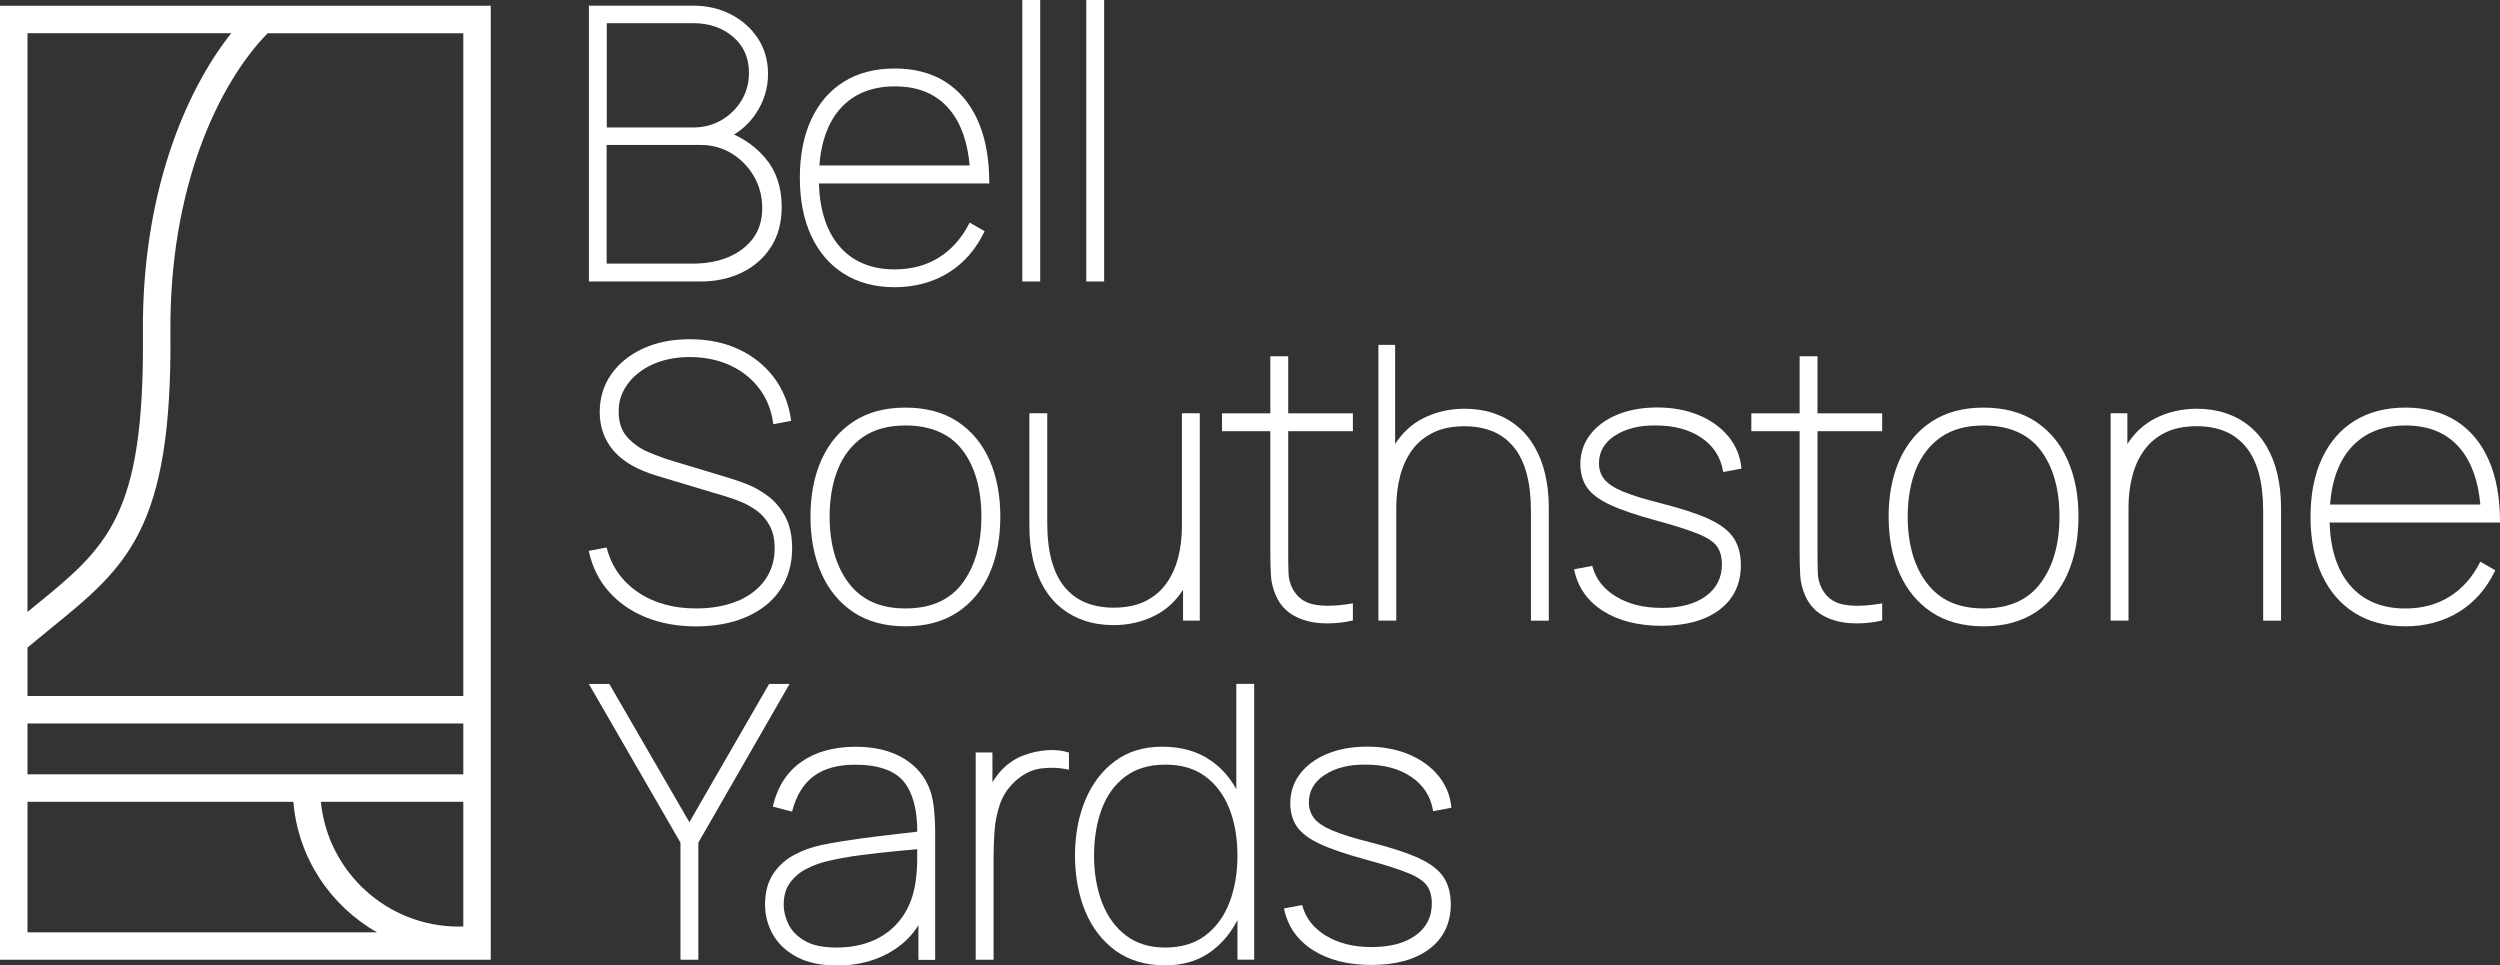
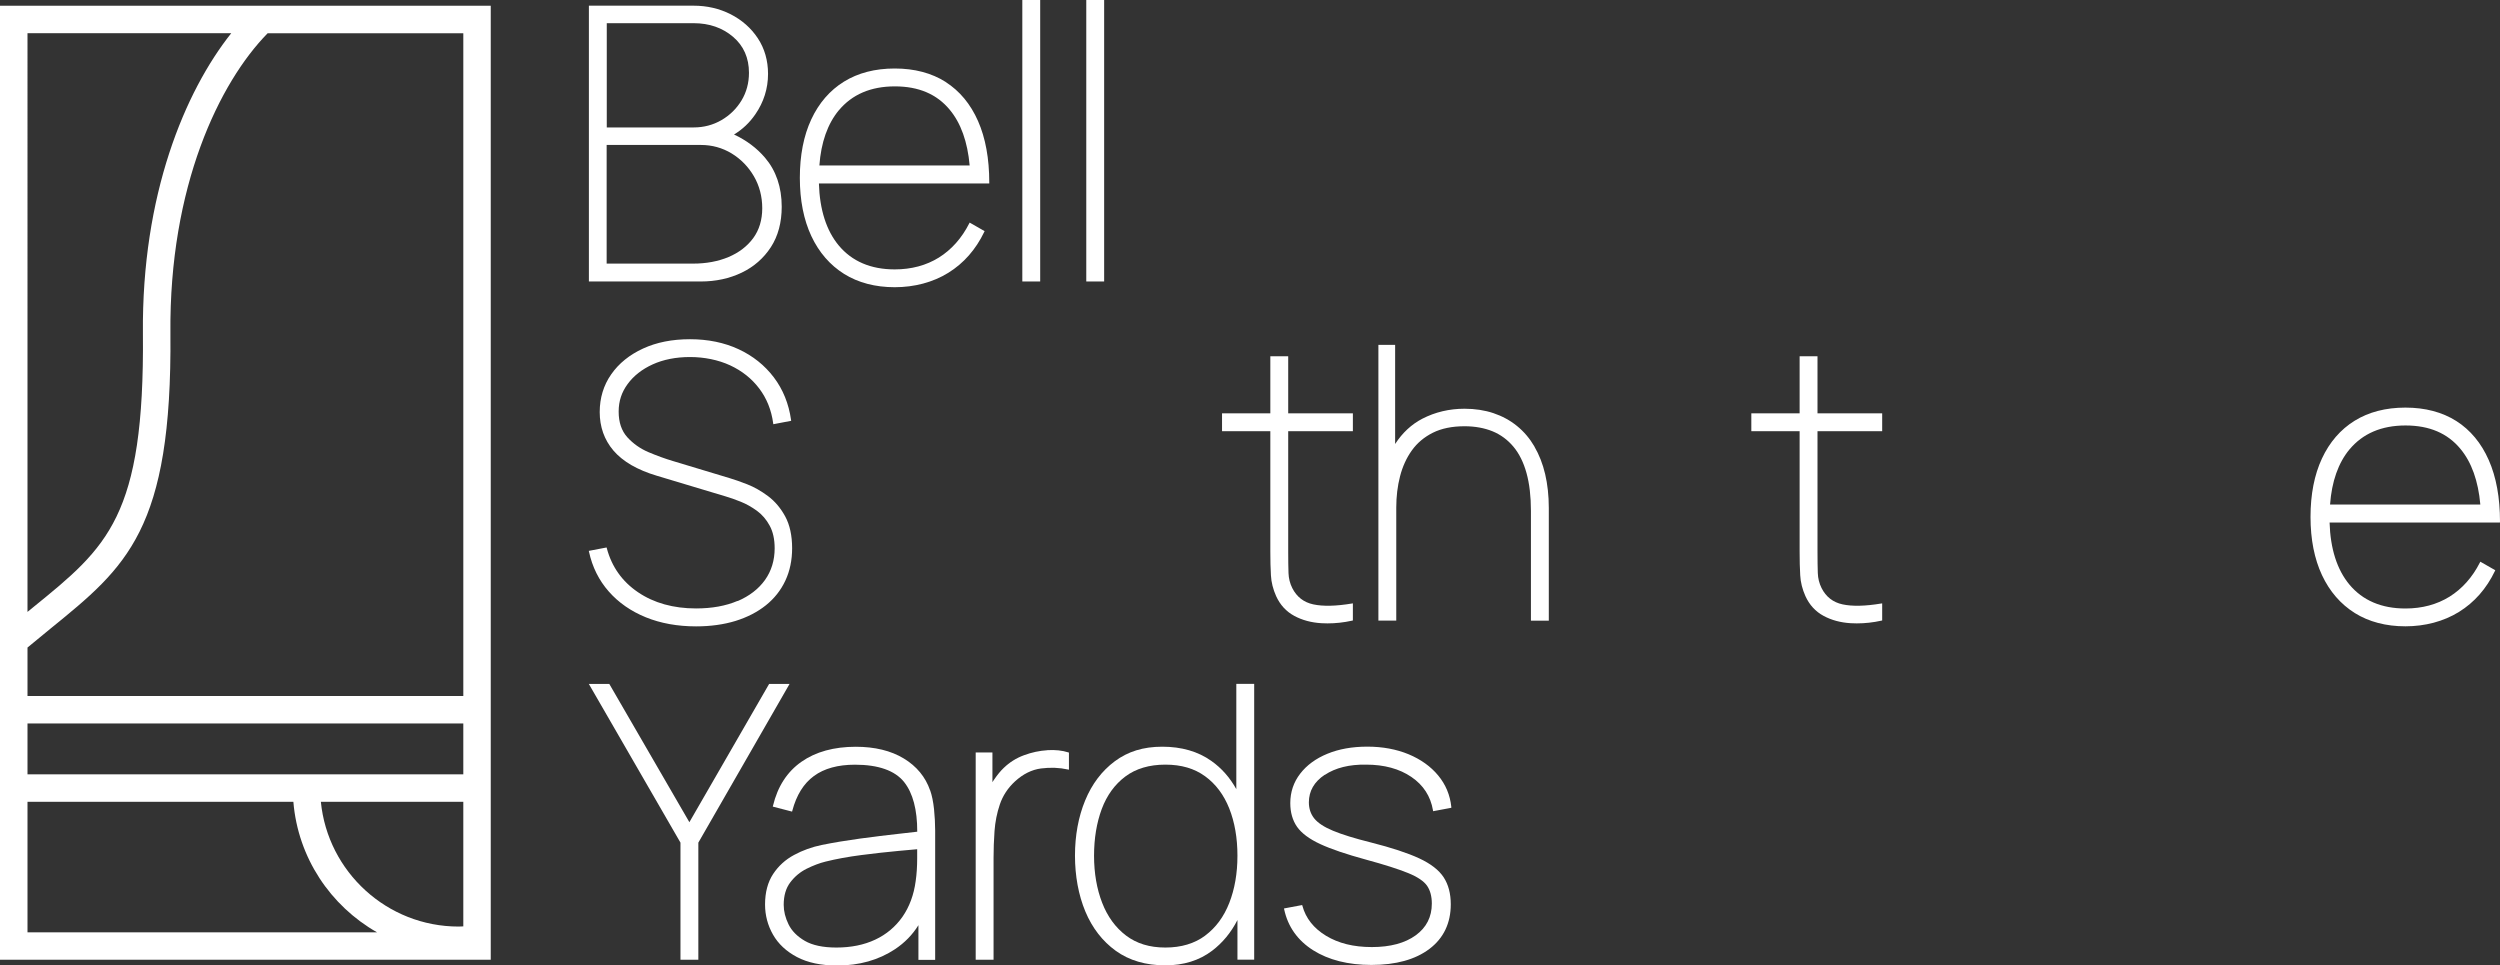
<svg xmlns="http://www.w3.org/2000/svg" id="_3x" viewBox="0 0 418.24 161.51">
  <rect x="0" y="0" width="418.24" height="161.51" fill="#333333" stroke="none" />
  <defs>
    <style>.cls-1{fill:#fff;}</style>
  </defs>
  <path class="cls-1" d="M0,.96v159.6h82.1V.96H0ZM76.73,155.01c-12,0-21.9-9.17-23.05-20.87h23.83v20.84c-.26.01-.52.03-.78.03ZM4.6,121.03h72.91v8.51H4.6v-8.51ZM77.51,116.44H4.6v-8.11c1.33-1.11,2.64-2.18,3.89-3.2,12.67-10.29,20.32-16.5,20.02-49.37-.23-24.6,8.21-41.99,16.27-50.2h32.73v110.88ZM38.69,5.55c-7.76,9.77-15,27.04-14.78,50.25.28,30.65-5.93,35.7-18.32,45.76-.32.26-.67.55-.99.81V5.55h34.09ZM4.6,134.14h44.48c.77,9.37,6.22,17.41,13.99,21.83H4.6v-21.83Z" />
  <path class="cls-1" d="M122.8,22.5c1.4-.84,2.59-1.96,3.56-3.37,1.41-2.04,2.13-4.32,2.13-6.76,0-2.25-.58-4.26-1.71-5.97-1.13-1.71-2.67-3.06-4.55-4.02-1.88-.95-3.96-1.43-6.18-1.43h-17.53v46.14h18.74c2.49,0,4.79-.5,6.83-1.48,2.04-.98,3.68-2.42,4.88-4.27,1.2-1.85,1.81-4.12,1.81-6.75,0-3.27-.94-6.03-2.79-8.2-1.38-1.62-3.12-2.92-5.19-3.89ZM120.69,20.1c-1.4.81-2.96,1.22-4.64,1.22h-14.54V3.88h14.54c2.6,0,4.82.77,6.59,2.28,1.77,1.51,2.66,3.53,2.66,6.02,0,1.7-.42,3.26-1.25,4.63-.83,1.37-1.96,2.48-3.36,3.29ZM101.5,24.25h15.75c1.87,0,3.6.48,5.15,1.42,1.55.95,2.8,2.23,3.73,3.83.92,1.59,1.39,3.39,1.39,5.34s-.51,3.63-1.51,5c-1.01,1.37-2.4,2.43-4.13,3.16-1.74.73-3.73,1.1-5.91,1.1h-14.48v-19.85Z" />
  <path class="cls-1" d="M158.21,13.71c-2.35-1.49-5.22-2.25-8.52-2.25s-6.14.74-8.5,2.2c-2.36,1.46-4.2,3.59-5.47,6.32-1.27,2.72-1.91,6.01-1.91,9.77s.65,7.02,1.92,9.74c1.28,2.73,3.13,4.86,5.49,6.34,2.36,1.47,5.21,2.22,8.47,2.22s6.38-.81,8.96-2.41c2.58-1.6,4.6-3.9,6.01-6.84l.06-.13-2.5-1.43-.08.15c-1.25,2.46-2.96,4.38-5.07,5.7-2.11,1.31-4.59,1.98-7.39,1.98-4,0-7.15-1.35-9.36-4-2.07-2.49-3.19-5.98-3.32-10.38h28.5v-.16c0-3.99-.63-7.45-1.88-10.28-1.25-2.84-3.07-5.03-5.42-6.53ZM140.34,18.45c2.21-2.65,5.35-4,9.36-4s7.03,1.31,9.18,3.9c1.87,2.24,2.99,5.38,3.34,9.33h-25.14c.28-3.87,1.38-6.97,3.26-9.24Z" />
  <rect class="cls-1" x="171.03" width="2.99" height="47.09" />
  <rect class="cls-1" x="181.73" width="2.99" height="47.09" />
  <path class="cls-1" d="M123.39,100.53c-1.96.84-4.3,1.26-6.94,1.26-3.79,0-7.06-.91-9.71-2.71-2.65-1.79-4.4-4.27-5.22-7.35l-.04-.14-2.98.57.04.16c.55,2.54,1.66,4.77,3.3,6.63,1.63,1.86,3.72,3.31,6.2,4.32,2.48,1.01,5.31,1.52,8.41,1.52,2.42,0,4.64-.31,6.6-.91,1.96-.61,3.67-1.49,5.08-2.62,1.41-1.13,2.51-2.52,3.26-4.13.75-1.6,1.13-3.43,1.13-5.41,0-2.12-.39-3.9-1.15-5.31-.76-1.4-1.73-2.55-2.88-3.41-1.14-.85-2.31-1.52-3.49-1.98-1.16-.45-2.16-.8-2.97-1.04l-9.48-2.86c-1.28-.38-2.65-.88-4.05-1.47-1.39-.59-2.59-1.44-3.56-2.51-.95-1.06-1.44-2.49-1.44-4.27s.5-3.25,1.5-4.62c1-1.37,2.41-2.48,4.19-3.29,1.78-.81,3.89-1.23,6.25-1.23s4.72.47,6.71,1.39c1.98.92,3.62,2.22,4.87,3.88,1.25,1.65,2.03,3.6,2.33,5.8l.02.17,2.99-.57-.02-.15c-.38-2.71-1.35-5.1-2.88-7.12-1.53-2.02-3.51-3.6-5.9-4.71-2.39-1.11-5.12-1.67-8.12-1.67s-5.6.52-7.86,1.56c-2.26,1.04-4.06,2.49-5.33,4.32-1.28,1.83-1.92,3.96-1.92,6.31,0,1.22.19,2.38.57,3.46.38,1.07.96,2.08,1.73,2.98.77.9,1.77,1.71,2.98,2.42,1.21.7,2.66,1.31,4.31,1.8l11.46,3.44c.73.21,1.58.51,2.53.89.93.37,1.85.89,2.72,1.52.86.63,1.58,1.46,2.13,2.48.56,1.01.84,2.29.84,3.8,0,2.01-.55,3.8-1.62,5.3-1.08,1.51-2.62,2.69-4.58,3.53Z" />
-   <path class="cls-1" d="M167.35,86.42c0-3.55-.61-6.73-1.81-9.45-1.21-2.73-3.01-4.9-5.36-6.45-2.35-1.55-5.28-2.33-8.71-2.33s-6.24.77-8.6,2.28c-2.36,1.52-4.18,3.67-5.42,6.4-1.23,2.72-1.86,5.93-1.86,9.55s.62,6.77,1.83,9.51c1.22,2.75,3.02,4.94,5.37,6.5,2.35,1.56,5.27,2.35,8.68,2.35s6.3-.78,8.66-2.32c2.36-1.54,4.17-3.71,5.39-6.45,1.21-2.73,1.83-5.96,1.83-9.59ZM151.48,71.18c4.23,0,7.44,1.39,9.53,4.12,2.1,2.75,3.17,6.49,3.17,11.12s-1.06,8.29-3.15,11.12c-2.08,2.82-5.29,4.25-9.54,4.25s-7.33-1.41-9.47-4.2c-2.14-2.8-3.23-6.56-3.23-11.17,0-2.98.47-5.65,1.39-7.93.92-2.27,2.33-4.08,4.19-5.37,1.86-1.29,4.26-1.94,7.12-1.94Z" />
-   <path class="cls-1" d="M174.61,98.27c.79,1.35,1.77,2.5,2.92,3.43,1.14.93,2.47,1.65,3.93,2.14,1.46.49,3.09.74,4.84.74,2.54,0,4.91-.56,7.06-1.67,1.81-.94,3.34-2.36,4.56-4.23v5.14h2.8v-34.68h-2.99v18.93c0,1.82-.21,3.58-.63,5.21-.42,1.63-1.08,3.09-1.98,4.34-.89,1.25-2.08,2.24-3.52,2.96-1.45.72-3.23,1.08-5.29,1.08-1.75,0-3.33-.29-4.7-.85-1.36-.56-2.53-1.43-3.49-2.58-.96-1.15-1.69-2.64-2.18-4.41-.49-1.78-.74-3.91-.74-6.32v-18.36h-2.99v18.87c0,2.04.21,3.94.61,5.65.4,1.71,1.01,3.26,1.8,4.61Z" />
  <path class="cls-1" d="M216.52,103.03c1.33.72,2.86,1.13,4.55,1.23.33.02.67.03,1.01.03,1.36,0,2.75-.15,4.13-.46l.12-.03v-2.86l-.19.03c-2.64.44-4.81.49-6.43.14-1.6-.34-2.78-1.26-3.52-2.73-.39-.78-.6-1.62-.63-2.51-.03-.9-.05-2.1-.05-3.59v-20.14h10.82v-2.99h-10.82v-9.55h-2.99v9.55h-8.08v2.99h8.08v20.14c0,1.48.03,2.81.1,3.97.06,1.17.36,2.34.87,3.48.67,1.47,1.69,2.58,3.03,3.3Z" />
  <path class="cls-1" d="M256.7,74.69c-.79-1.35-1.77-2.5-2.92-3.43-1.14-.93-2.47-1.65-3.93-2.14-1.46-.49-3.09-.74-4.84-.74-2.54,0-4.91.56-7.06,1.67-1.81.94-3.34,2.36-4.55,4.23v-16.59h-2.8v46.14h2.99v-18.93c0-1.82.21-3.58.63-5.21.42-1.63,1.08-3.09,1.98-4.34.89-1.25,2.08-2.24,3.52-2.96,1.45-.72,3.22-1.08,5.29-1.08,1.75,0,3.33.29,4.7.85,1.36.56,2.53,1.43,3.49,2.58.96,1.15,1.69,2.63,2.18,4.4.49,1.77.74,3.9.74,6.34v18.36h2.99v-18.87c0-2.04-.21-3.94-.61-5.65-.4-1.71-1.01-3.26-1.8-4.61Z" />
-   <path class="cls-1" d="M270.16,72.9c1.78-1.19,4.12-1.77,6.93-1.72,3.01,0,5.55.69,7.56,2.06,2,1.36,3.21,3.23,3.61,5.57l.03.16,3.04-.57v-.15c-.21-1.98-.94-3.74-2.2-5.26-1.25-1.51-2.92-2.7-4.96-3.55-2.04-.84-4.35-1.27-6.89-1.27s-4.76.4-6.68,1.19c-1.93.79-3.46,1.91-4.55,3.33-1.1,1.42-1.66,3.08-1.66,4.93,0,1.55.38,2.88,1.13,3.96.75,1.07,2.05,2.04,3.88,2.89,1.81.84,4.38,1.71,7.65,2.6,3.09.84,5.47,1.6,7.06,2.25,1.57.64,2.63,1.36,3.16,2.12.53.77.8,1.77.8,2.98,0,2.23-.9,4.01-2.69,5.31-1.8,1.31-4.27,1.97-7.34,1.97s-5.59-.63-7.67-1.89c-2.06-1.25-3.39-2.93-3.95-5l-.04-.14-3.04.57.03.16c.62,2.89,2.25,5.19,4.84,6.83,2.58,1.63,5.86,2.46,9.76,2.46,4.09,0,7.35-.9,9.71-2.69,2.36-1.79,3.56-4.3,3.56-7.46,0-1.78-.4-3.3-1.19-4.51-.79-1.21-2.17-2.28-4.11-3.18-1.92-.89-4.63-1.78-8.06-2.65-2.69-.67-4.83-1.33-6.34-1.96-1.5-.62-2.55-1.32-3.15-2.07-.59-.74-.89-1.65-.89-2.68,0-1.89.89-3.44,2.65-4.61Z" />
  <path class="cls-1" d="M304.06,59.6h-2.99v9.55h-8.08v2.99h8.08v20.14c0,1.48.03,2.81.1,3.97.06,1.17.36,2.34.87,3.48.67,1.47,1.69,2.58,3.03,3.3,1.33.72,2.86,1.13,4.55,1.23.33.02.67.03,1.01.03,1.36,0,2.75-.15,4.13-.46l.12-.03v-2.86l-.19.03c-2.64.44-4.81.49-6.43.14-1.6-.34-2.78-1.26-3.52-2.73-.39-.78-.6-1.62-.63-2.51-.03-.9-.05-2.1-.05-3.59v-20.14h10.82v-2.99h-10.82v-9.55Z" />
-   <path class="cls-1" d="M340.55,70.52c-2.35-1.55-5.28-2.33-8.71-2.33s-6.24.77-8.6,2.28c-2.36,1.52-4.18,3.67-5.42,6.4-1.23,2.72-1.86,5.93-1.86,9.55s.62,6.77,1.83,9.51c1.22,2.75,3.02,4.94,5.37,6.5,2.35,1.56,5.27,2.35,8.68,2.35s6.3-.78,8.66-2.32c2.36-1.54,4.17-3.71,5.39-6.45,1.21-2.73,1.83-5.96,1.83-9.59s-.61-6.73-1.81-9.45c-1.21-2.73-3.01-4.9-5.36-6.45ZM331.84,71.18c4.23,0,7.44,1.39,9.53,4.12,2.1,2.75,3.17,6.49,3.17,11.12s-1.06,8.29-3.15,11.12c-2.08,2.82-5.29,4.25-9.54,4.25s-7.33-1.41-9.47-4.2c-2.14-2.8-3.23-6.56-3.23-11.17,0-2.98.47-5.65,1.39-7.93.92-2.27,2.33-4.08,4.19-5.37,1.86-1.29,4.26-1.94,7.12-1.94Z" />
-   <path class="cls-1" d="M379.2,74.69c-.79-1.35-1.77-2.5-2.92-3.43-1.14-.93-2.47-1.65-3.93-2.14-1.46-.49-3.09-.74-4.84-.74-2.54,0-4.91.56-7.06,1.67-1.81.94-3.34,2.36-4.55,4.23v-5.14h-2.8v34.68h2.99v-18.93c0-1.82.21-3.58.63-5.21.42-1.63,1.08-3.09,1.98-4.34.89-1.25,2.08-2.24,3.52-2.96,1.45-.72,3.22-1.08,5.29-1.08,1.75,0,3.33.29,4.7.85,1.36.56,2.53,1.43,3.49,2.58.96,1.15,1.69,2.63,2.18,4.4.49,1.77.74,3.9.74,6.34v18.36h2.99v-18.87c0-2.04-.21-3.94-.61-5.65-.4-1.71-1.01-3.26-1.8-4.61Z" />
  <path class="cls-1" d="M418.24,87.25c0-3.99-.63-7.45-1.88-10.28-1.25-2.84-3.07-5.03-5.42-6.53-2.35-1.49-5.22-2.25-8.52-2.25s-6.14.74-8.5,2.2c-2.36,1.46-4.2,3.59-5.47,6.32-1.27,2.72-1.91,6.01-1.91,9.77s.65,7.02,1.92,9.74c1.28,2.73,3.13,4.86,5.49,6.34,2.36,1.47,5.21,2.22,8.47,2.22s6.38-.81,8.96-2.41c2.58-1.6,4.6-3.9,6.01-6.84l.06-.13-2.5-1.43-.08.15c-1.25,2.46-2.96,4.38-5.07,5.7-2.11,1.31-4.59,1.98-7.39,1.98-4,0-7.15-1.35-9.36-4-2.07-2.49-3.19-5.98-3.32-10.38h28.5v-.16ZM393.07,75.18c2.21-2.65,5.35-4,9.36-4s7.03,1.31,9.18,3.9c1.87,2.24,2.99,5.38,3.34,9.33h-25.14c.28-3.87,1.38-6.97,3.26-9.24Z" />
  <polygon class="cls-1" points="128.67 114.42 115.33 137.55 101.98 114.5 101.93 114.42 98.51 114.42 113.84 140.97 113.84 160.56 116.83 160.56 116.83 140.97 132.09 114.42 128.67 114.42" />
  <path class="cls-1" d="M155.6,132.22c-.77-2.23-2.25-4.03-4.4-5.33-2.14-1.3-4.84-1.96-8.04-1.96-3.64,0-6.7.84-9.08,2.51-2.39,1.67-3.99,4.14-4.76,7.35l-.04.15,3.23.84.04-.15c.69-2.6,1.9-4.56,3.62-5.81,1.71-1.26,4.02-1.89,6.86-1.89,3.92,0,6.69.98,8.23,2.91,1.46,1.84,2.2,4.63,2.19,8.3-.86.1-1.94.23-3.24.37-1.91.21-4.03.47-6.32.78-2.27.31-4.43.67-6.42,1.07-1.64.34-3.2.9-4.62,1.67-1.44.77-2.62,1.84-3.51,3.19-.89,1.35-1.35,3.06-1.35,5.1,0,1.8.45,3.5,1.33,5.04.88,1.55,2.23,2.81,4.01,3.75,1.78.94,4.04,1.42,6.73,1.42,3.68,0,6.94-.92,9.67-2.73,1.62-1.08,2.93-2.42,3.92-4.02v5.8h2.8v-21.67c0-1.14-.07-2.33-.19-3.55-.13-1.21-.34-2.26-.64-3.12ZM153.44,142.06v1.54c0,1.34-.08,2.62-.25,3.8-.31,2.32-1.06,4.33-2.22,5.99-1.16,1.65-2.69,2.94-4.55,3.81-1.87.88-4.05,1.32-6.5,1.32-2.23,0-4.01-.38-5.28-1.12-1.27-.74-2.19-1.67-2.72-2.76-.54-1.1-.81-2.2-.81-3.27,0-1.53.37-2.79,1.1-3.75.73-.97,1.65-1.74,2.73-2.28,1.09-.54,2.16-.95,3.18-1.2,1.77-.44,3.78-.81,5.96-1.09,2.18-.28,4.29-.52,6.28-.7,1.18-.11,2.21-.2,3.09-.28Z" />
  <path class="cls-1" d="M175.21,125.51c-1.31.08-2.62.36-3.91.84-1.3.48-2.43,1.2-3.38,2.12-.54.51-1.09,1.19-1.64,2-.08.12-.17.25-.25.38v-4.97h-2.8v34.68h2.99v-17.09c0-1.39.05-2.88.16-4.43.11-1.54.41-3.05.9-4.49.49-1.43,1.33-2.72,2.52-3.82,1.35-1.24,2.82-1.97,4.37-2.17,1.56-.2,3.07-.14,4.46.17l.2.04v-2.86l-.11-.04c-1.01-.32-2.19-.45-3.49-.37Z" />
  <path class="cls-1" d="M206.83,132.02c-1.07-1.93-2.47-3.52-4.19-4.73-2.21-1.57-4.97-2.37-8.19-2.37s-5.77.82-7.94,2.43c-2.17,1.61-3.84,3.82-4.97,6.57-1.13,2.74-1.7,5.85-1.7,9.22s.58,6.58,1.73,9.34c1.15,2.76,2.87,4.98,5.1,6.59,2.23,1.61,5.02,2.43,8.29,2.43,3.05,0,5.69-.82,7.83-2.45,1.74-1.32,3.16-3.04,4.23-5.13v6.63h2.8v-46.14h-2.99v17.6ZM201.63,156.52c-1.78,1.33-4.02,2-6.67,2s-4.81-.67-6.57-2c-1.76-1.33-3.11-3.18-4-5.48-.9-2.31-1.36-4.97-1.36-7.88s.44-5.53,1.29-7.82c.85-2.28,2.18-4.11,3.94-5.43,1.76-1.32,4.01-1.99,6.7-1.99s4.86.65,6.64,1.94c1.78,1.29,3.14,3.1,4.05,5.39.91,2.29,1.37,4.95,1.37,7.91s-.46,5.57-1.36,7.88c-.9,2.31-2.25,4.15-4.04,5.48Z" />
  <path class="cls-1" d="M221.63,129.64c1.78-1.19,4.12-1.77,6.93-1.72,3.01,0,5.55.69,7.56,2.06,2,1.36,3.21,3.23,3.61,5.57l.03.16,3.04-.57v-.15c-.21-1.98-.94-3.74-2.2-5.26-1.25-1.51-2.92-2.7-4.96-3.55-2.04-.84-4.35-1.27-6.89-1.27s-4.76.4-6.68,1.19c-1.93.79-3.46,1.91-4.55,3.33-1.1,1.42-1.66,3.08-1.66,4.93,0,1.55.38,2.88,1.13,3.96.75,1.07,2.05,2.04,3.88,2.89,1.81.84,4.38,1.71,7.65,2.6,3.09.84,5.47,1.6,7.06,2.25,1.57.64,2.63,1.36,3.16,2.12.53.77.8,1.77.8,2.98,0,2.23-.9,4.01-2.69,5.31-1.8,1.31-4.27,1.97-7.34,1.97s-5.59-.63-7.67-1.89c-2.06-1.25-3.39-2.93-3.95-5l-.04-.14-3.04.57.03.16c.62,2.89,2.25,5.19,4.84,6.83,2.58,1.63,5.86,2.46,9.76,2.46,4.09,0,7.35-.9,9.71-2.69,2.36-1.79,3.56-4.3,3.56-7.46,0-1.78-.4-3.3-1.19-4.51-.79-1.21-2.17-2.28-4.11-3.18-1.92-.89-4.63-1.78-8.06-2.65-2.69-.67-4.83-1.33-6.34-1.96-1.5-.62-2.55-1.32-3.15-2.07-.59-.74-.89-1.65-.89-2.68,0-1.89.89-3.44,2.65-4.61Z" />
</svg>